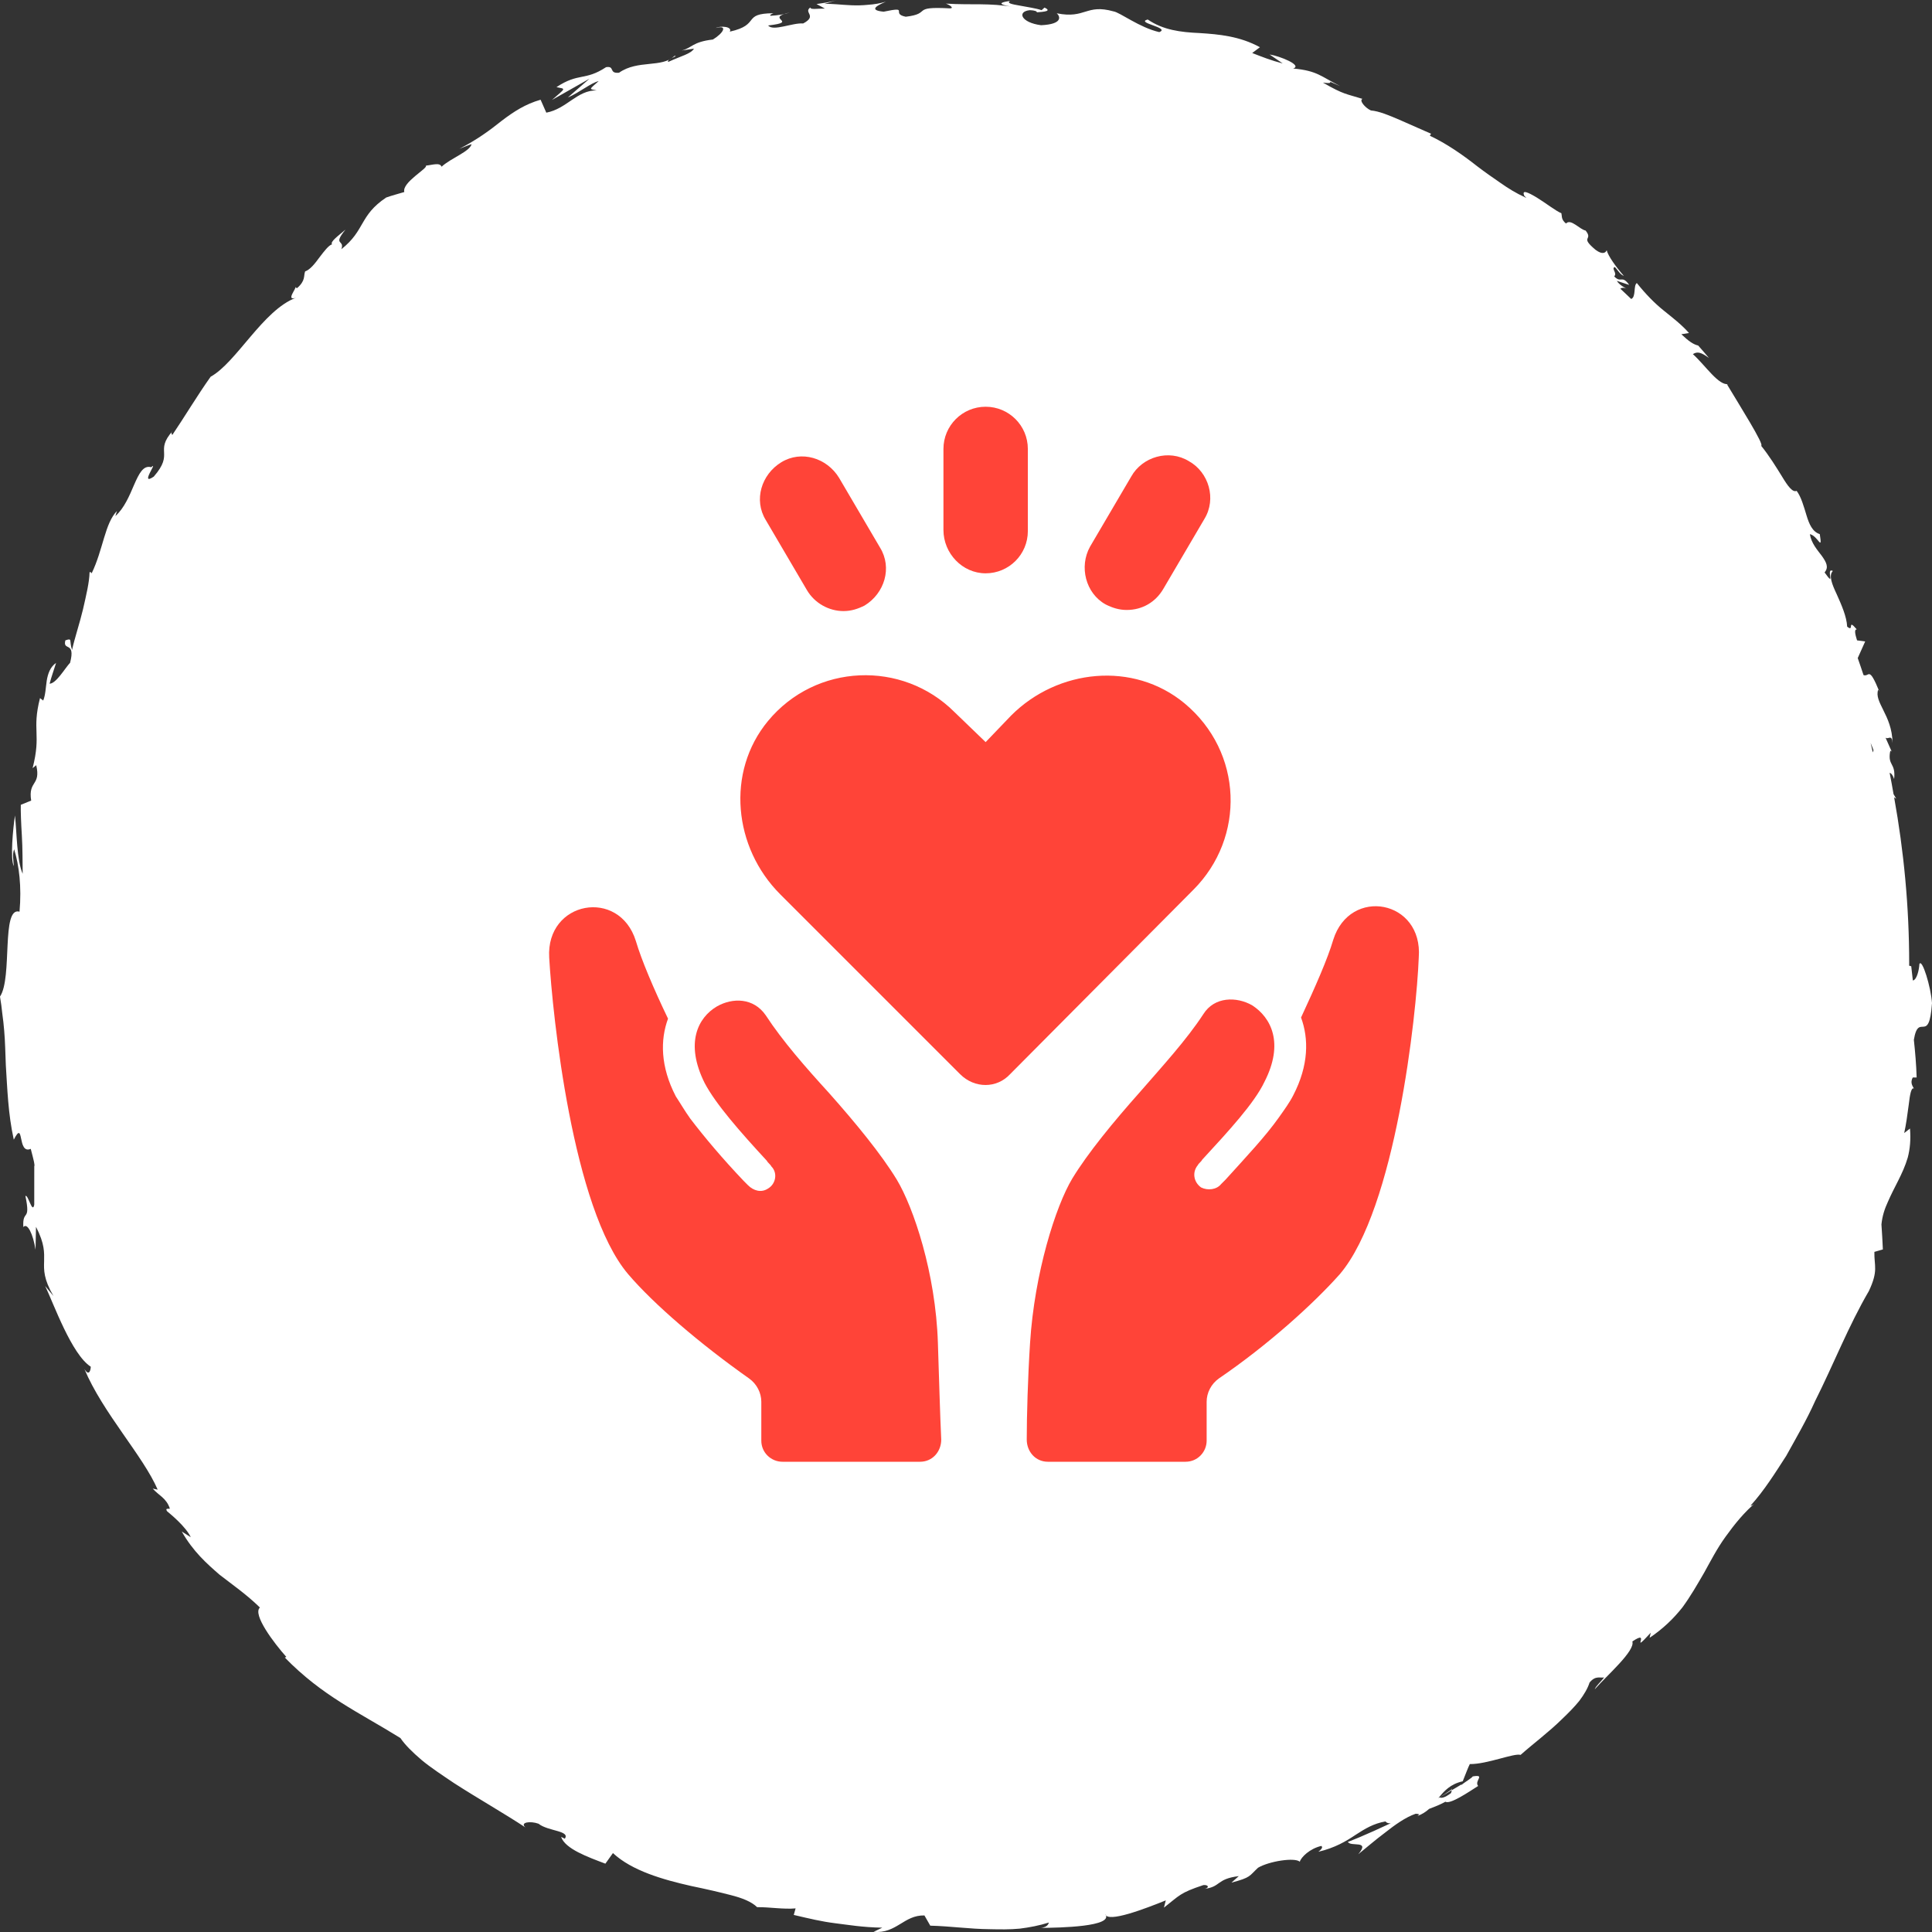
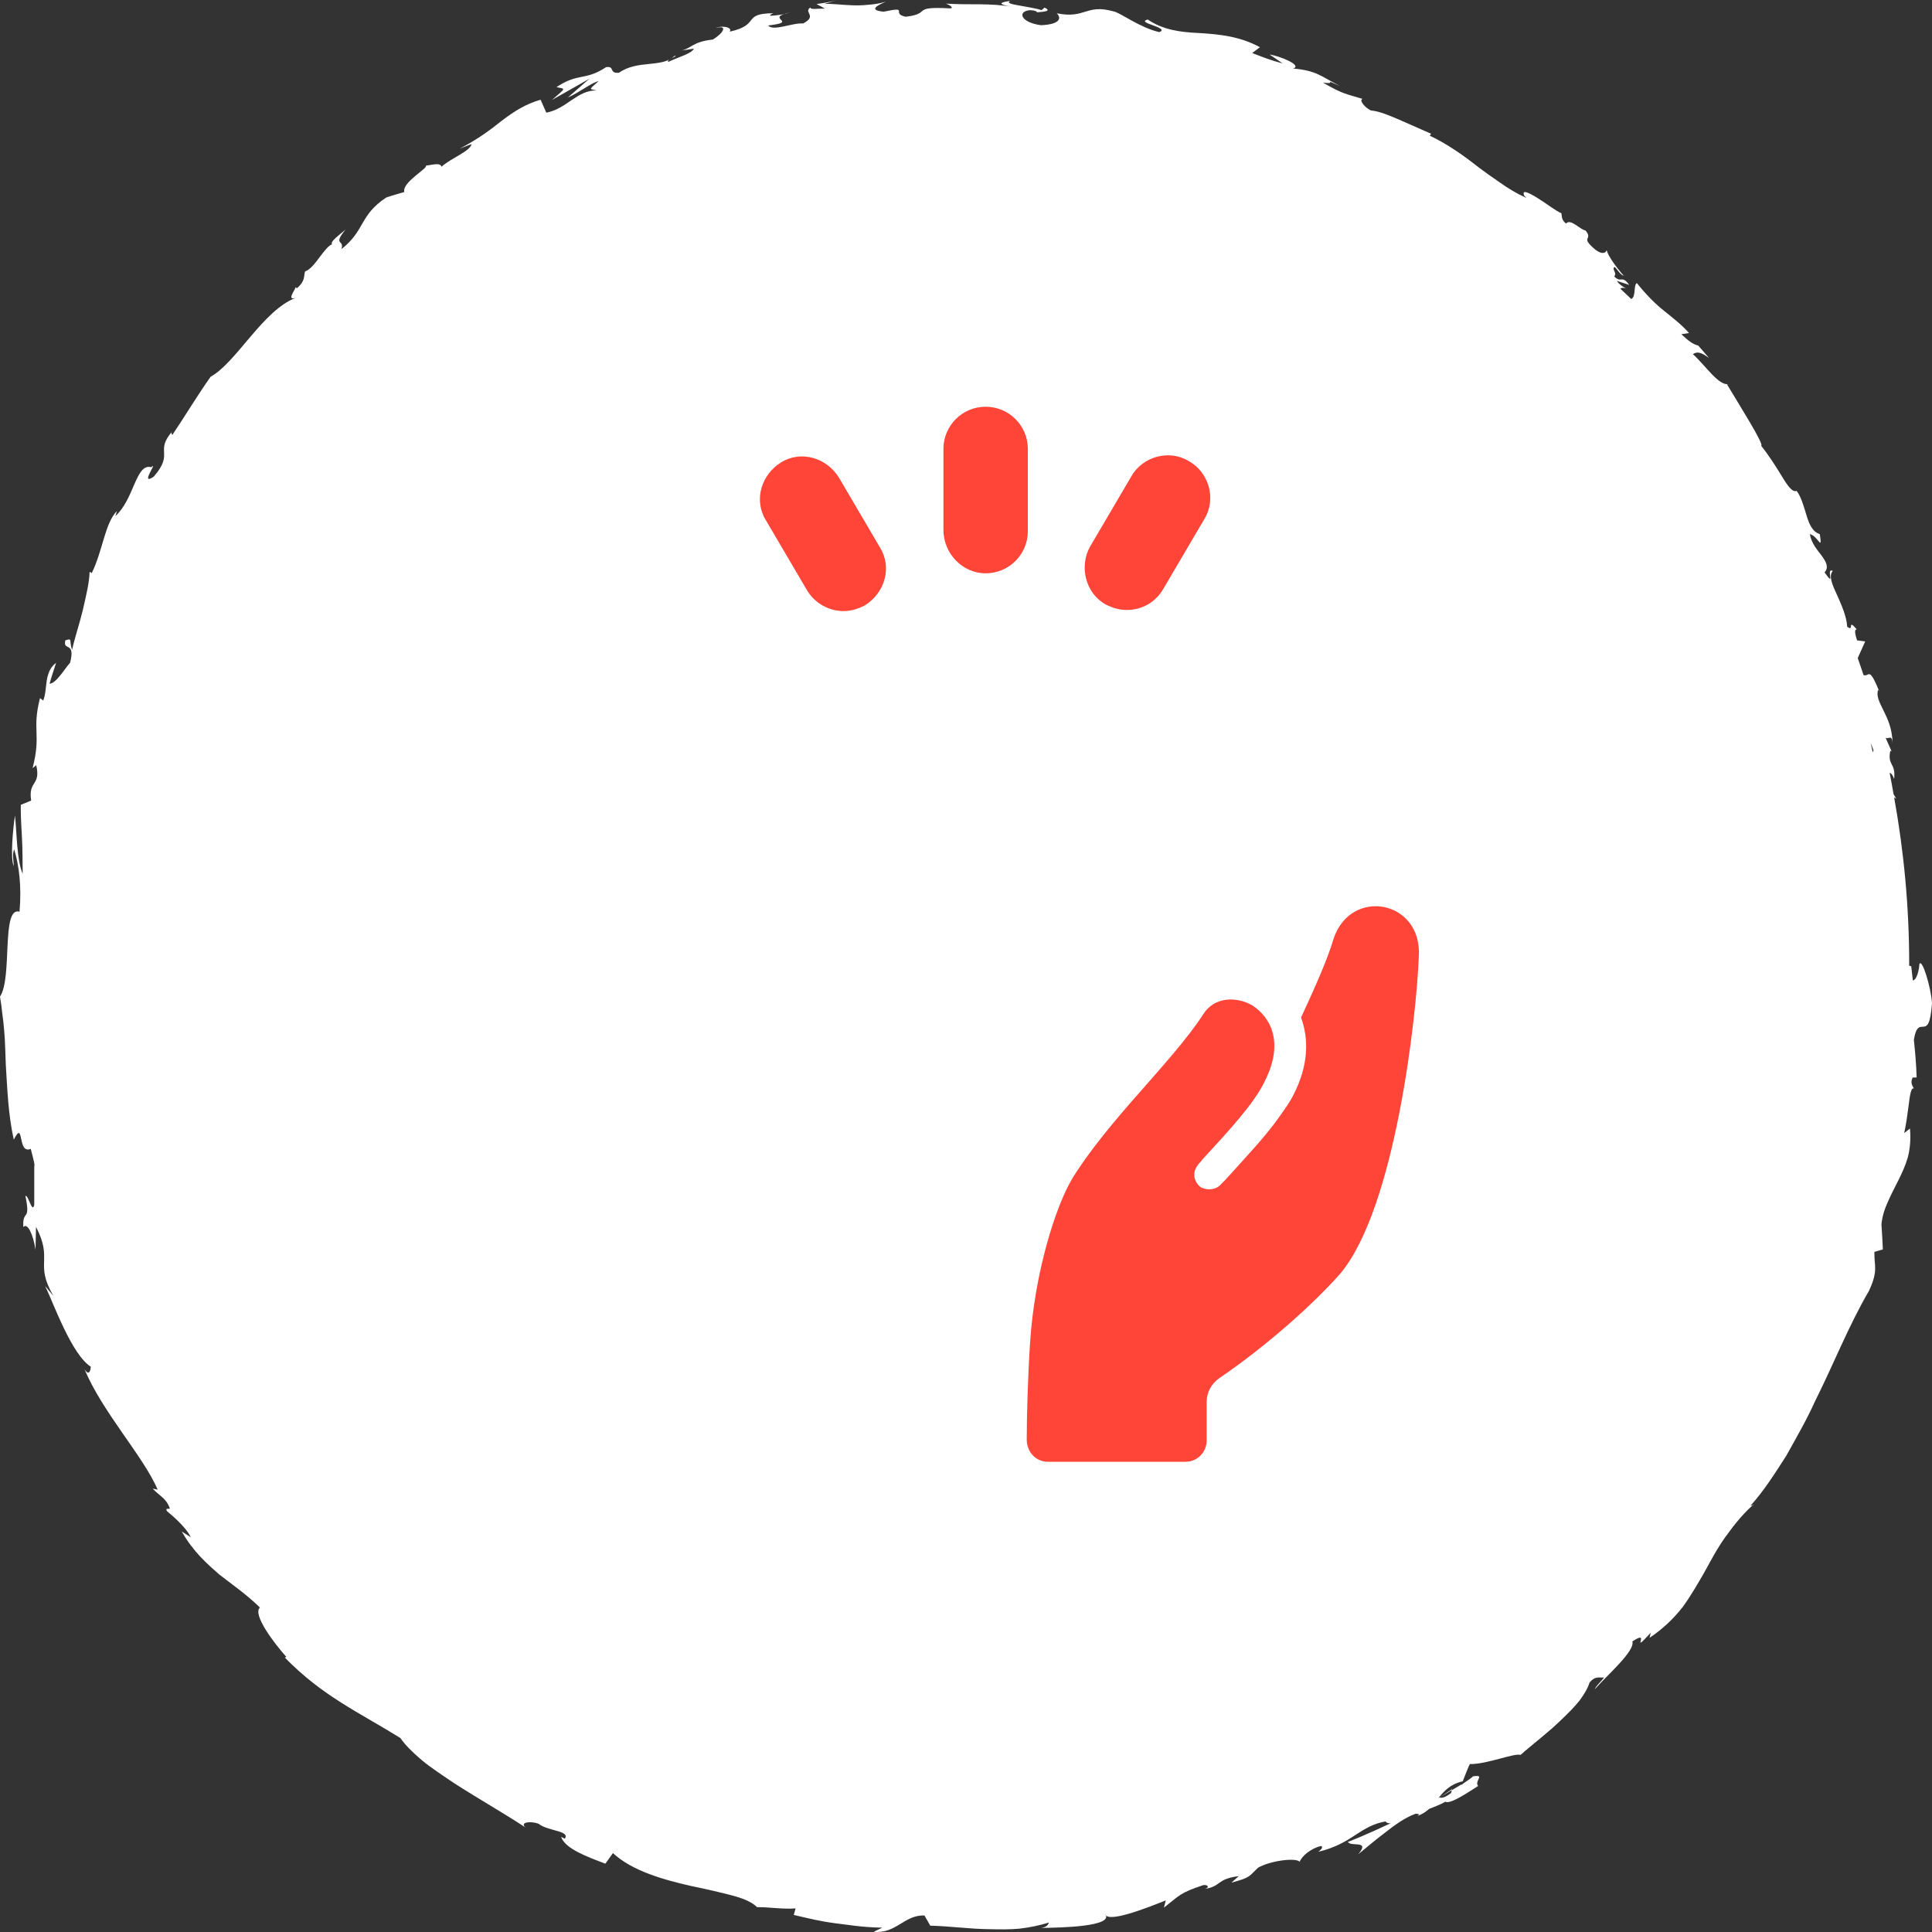
<svg xmlns="http://www.w3.org/2000/svg" width="95px" height="95px" viewBox="0 0 95 95" version="1.1">
  <rect x="0" y="0" width="95" height="95" fill="#333333" stroke="none" />
  <title>picto_raison4</title>
  <desc>Created with Sketch.</desc>
  <g id="01-Homepage-🏠" stroke="none" stroke-width="1" fill="none" fill-rule="evenodd">
    <g id="Artboard-Copy" transform="translate(-1239, -541)">
      <g id="picto_raison4" transform="translate(1239, 541)">
        <path d="M92.122,36.882 C92.115,36.936 92.102,36.964 92.089,36.995 C92.053,36.841 92.02,36.686 91.982,36.532 C92.028,36.645 92.075,36.752 92.122,36.882 M71.368,87.998 C71.371,87.981 71.384,87.956 71.386,87.936 C71.388,88.016 71.384,88.093 71.343,88.173 C71.023,88.415 70.871,88.419 70.786,88.382 C70.946,88.283 71.131,88.163 71.368,87.998 M94.381,47.402 C94.364,47.712 94.246,48.192 94.058,48.211 L93.979,47.513 C93.944,47.504 93.91,47.495 93.876,47.484 C93.876,47.448 93.878,47.411 93.878,47.375 C93.878,44.586 93.616,41.86 93.138,39.208 L93.242,39.273 L93.109,39.048 C93.046,38.699 92.989,38.348 92.917,38.002 C92.992,38.019 93.07,38.104 93.138,38.306 C93.225,37.496 92.82,37.674 92.939,36.967 C92.963,36.886 92.994,36.913 93.028,36.976 L92.714,36.27 C92.848,36.391 93.022,36.065 93.059,36.537 C93.053,35.835 92.81,35.325 92.607,34.921 C92.407,34.516 92.248,34.213 92.355,33.912 L92.416,34.014 C91.879,32.702 91.925,33.304 91.633,33.195 C91.542,32.915 91.445,32.637 91.348,32.359 L91.714,31.542 L91.315,31.488 C91.259,31.302 91.139,30.934 91.302,30.95 C90.804,30.362 91.2,31.12 90.828,30.812 C90.806,30.32 90.543,29.728 90.316,29.223 C90.08,28.722 89.909,28.291 90.126,28.075 C89.738,27.883 90.304,28.977 89.718,28.147 C89.94,27.889 89.795,27.635 89.584,27.336 C89.362,27.041 89.063,26.71 88.995,26.265 C89.398,26.354 89.623,27.158 89.482,26.263 C89.122,26.152 88.958,25.769 88.827,25.333 C88.694,24.9 88.567,24.429 88.343,24.136 C88.149,24.227 87.912,23.908 87.633,23.444 C87.349,22.983 86.985,22.395 86.599,21.92 C86.78,21.896 85.511,19.89 84.921,18.902 L84.999,18.885 C84.51,18.981 83.879,17.99 83.242,17.413 C83.461,17.273 83.645,17.319 84.033,17.603 C83.862,17.394 83.68,17.195 83.504,16.991 C83.273,16.937 83.053,16.795 82.674,16.435 L83.05,16.375 C82.696,15.969 82.258,15.634 81.804,15.267 C81.348,14.901 80.921,14.46 80.486,13.918 C80.308,14.031 80.458,14.604 80.208,14.701 C80.033,14.529 79.852,14.365 79.675,14.196 C79.763,14.139 79.884,14.128 80.049,14.238 C79.944,14.168 79.636,14.032 79.503,13.81 L80.112,14.011 C79.743,13.494 79.717,13.951 79.373,13.59 C79.54,13.427 79.219,13.215 79.396,13.129 C79.505,13.202 79.648,13.5 79.849,13.566 C79.471,13.145 79.066,12.574 79.004,12.303 C78.953,12.434 78.795,12.535 78.461,12.288 C77.64,11.602 78.367,11.838 77.968,11.337 C77.674,11.282 77.237,10.732 77.004,10.991 C76.758,10.797 76.813,10.634 76.776,10.485 C76.506,10.378 75.996,9.975 75.566,9.713 C75.134,9.454 74.808,9.303 74.955,9.633 L75.056,9.734 C75.032,9.722 75.003,9.708 74.973,9.694 C74.553,9.502 74.16,9.262 73.781,8.994 C73.398,8.732 73.014,8.463 72.641,8.178 C71.901,7.596 71.124,7.058 70.308,6.675 L70.367,6.575 C69.873,6.358 69.324,6.116 68.811,5.89 C68.295,5.669 67.815,5.466 67.409,5.431 C67.122,5.301 66.816,4.932 66.997,4.862 C66.205,4.613 66.088,4.663 65.051,4.061 C65.899,4.176 64.852,3.79 65.898,4.234 C64.939,3.753 64.776,3.478 63.587,3.369 C64.063,3.217 62.943,2.758 62.428,2.679 L63.074,3.12 C62.516,2.978 62.05,2.793 61.573,2.607 L61.953,2.322 C60.961,1.778 59.935,1.686 58.993,1.626 C58.043,1.584 57.195,1.477 56.436,0.959 C55.81,1.125 57.58,1.358 57.002,1.579 C56.025,1.353 55.074,0.611 54.755,0.56 C53.391,0.178 53.388,0.94 51.963,0.654 C52.137,0.807 52.269,1.19 51.192,1.24 C50.201,1.113 49.994,0.563 50.641,0.5 C50.884,0.507 50.998,0.56 50.984,0.606 C51.314,0.58 51.749,0.553 51.36,0.373 L51.217,0.501 C50.971,0.411 50.498,0.344 50.129,0.273 C49.76,0.209 49.493,0.157 49.663,0.045 C48.885,0.158 49.326,0.265 49.89,0.351 C48.592,0.13 47.853,0.258 46.509,0.178 C46.724,0.249 46.923,0.408 46.711,0.412 C44.741,0.303 45.853,0.667 44.537,0.823 C43.772,0.668 44.773,0.297 43.449,0.575 C42.62,0.495 43.241,0.221 43.561,0.083 C43.259,0.173 42.965,0.217 42.68,0.236 C42.398,0.266 42.125,0.269 41.867,0.259 C41.351,0.239 40.892,0.173 40.537,0.194 L41.17,0 C40.791,0.117 40.472,0.148 40.15,0.199 C40.287,0.267 40.425,0.347 40.561,0.422 C40.174,0.416 39.858,0.489 39.845,0.368 C39.489,0.617 40.213,0.773 39.493,1.154 C38.972,1.109 38.014,1.559 37.772,1.252 C39.358,1.072 37.521,0.913 38.842,0.611 C38.593,0.702 38.278,0.753 37.891,0.776 C37.827,0.749 37.929,0.688 38.028,0.651 C36.456,0.66 37.426,1.214 35.885,1.556 C36.03,1.306 35.429,1.256 35.192,1.377 C35.81,1.207 35.572,1.631 35.055,1.943 C34.038,2.061 34.032,2.357 33.52,2.483 L34.122,2.392 C33.984,2.644 33.494,2.752 32.856,3.046 C32.749,2.911 33.423,2.738 33.164,2.75 C32.552,3.353 31.363,2.925 30.44,3.576 C29.919,3.628 30.252,3.229 29.801,3.303 C28.758,3.991 28.459,3.558 27.363,4.284 C27.822,4.385 27.848,4.298 27.142,4.915 L28.986,3.87 L27.918,4.796 C28.498,4.546 29.061,4.075 29.438,3.987 C28.931,4.437 28.974,4.362 29.337,4.447 C28.383,4.425 27.872,5.351 26.863,5.54 L26.582,4.904 C25.838,5.115 25.265,5.487 24.677,5.934 C24.098,6.398 23.465,6.865 22.59,7.317 C22.79,7.241 22.983,7.153 23.189,7.087 C23.104,7.451 22.188,7.766 21.712,8.198 C21.634,7.973 21.252,8.115 20.942,8.144 C21.067,8.267 19.753,8.966 19.881,9.442 C19.586,9.532 19.28,9.608 18.991,9.712 C17.661,10.598 17.966,11.324 16.785,12.254 C16.965,11.766 16.333,12.093 16.989,11.29 C16.601,11.621 16.226,11.888 16.327,12.014 C16.167,12.058 15.947,12.342 15.717,12.644 C15.493,12.951 15.249,13.264 15.004,13.345 C14.919,13.565 15.038,13.788 14.614,14.163 C14.537,14.172 14.535,14.08 14.535,14.08 C14.606,14.157 14.02,14.815 14.547,14.644 C12.934,15.247 11.631,17.82 10.358,18.524 C9.715,19.425 9.032,20.567 8.47,21.392 C8.447,21.3 8.375,21.325 8.498,21.179 C7.57,22.225 8.593,22.249 7.56,23.437 C6.828,23.93 7.814,22.621 7.437,22.974 C7.044,22.862 6.834,23.294 6.598,23.829 C6.368,24.369 6.102,25.001 5.674,25.375 L5.752,25.125 C5.153,25.733 5.078,27.008 4.507,28.193 C4.507,28.193 4.472,28.107 4.404,28.139 C4.394,28.631 4.238,29.272 4.082,29.958 C3.92,30.642 3.68,31.34 3.543,31.959 C3.387,31.488 3.579,31.362 3.214,31.488 C3.072,32.039 3.728,31.497 3.447,32.588 C3.177,32.881 2.767,33.605 2.439,33.62 C2.528,33.273 2.652,32.938 2.758,32.596 C2.472,32.791 2.355,33.121 2.298,33.47 C2.246,33.821 2.236,34.184 2.124,34.447 L1.967,34.326 C1.558,35.931 2.039,36.072 1.603,37.773 L1.78,37.625 C2.024,38.649 1.374,38.365 1.533,39.366 L1.023,39.574 C1.014,39.896 1.036,40.463 1.075,41.091 C1.113,41.719 1.108,42.4 1.115,42.967 C0.82,42.298 0.83,40.953 0.736,40.099 C0.642,40.726 0.494,42.242 0.679,42.59 C0.666,42.333 0.594,42.002 0.697,41.761 C0.941,42.571 1.068,43.59 0.96,44.829 C0.048,44.564 0.625,48.074 0,49.004 C0.05,49.283 0.083,49.562 0.113,49.84 C0.153,50.118 0.183,50.397 0.206,50.677 C0.256,51.237 0.261,51.804 0.287,52.384 C0.362,53.54 0.395,54.758 0.678,56.04 C1.205,55.003 0.833,56.787 1.512,56.491 C1.662,57.069 1.723,57.291 1.686,57.356 L1.686,57.227 C1.684,57.282 1.684,57.314 1.683,57.361 L1.685,57.36 L1.684,59.239 C1.591,59.715 1.385,58.719 1.25,58.809 C1.522,60.121 1.096,59.428 1.147,60.339 C1.345,60.095 1.63,60.688 1.747,61.452 L1.77,60.325 C2.206,61.169 2.175,61.595 2.169,62.024 C2.155,62.454 2.144,62.895 2.628,63.726 L2.221,63.235 C2.642,64.115 3.52,66.596 4.463,67.204 C4.458,67.394 4.374,67.683 4.15,67.317 C5.056,69.473 7.042,71.593 7.753,73.248 L7.511,73.197 C7.793,73.53 8.181,73.652 8.354,74.185 C8.278,74.203 8.108,74.142 8.215,74.311 C8.399,74.464 9.134,75.064 9.381,75.588 L8.938,75.308 C9.499,76.297 10.169,76.884 10.793,77.429 C11.455,77.944 12.111,78.392 12.781,79.045 C12.4,79.38 13.483,80.806 14.079,81.473 L14.005,81.505 C15.858,83.406 17.636,84.187 19.689,85.463 C19.912,85.793 20.277,86.156 20.728,86.54 C21.182,86.919 21.744,87.285 22.322,87.676 C23.497,88.434 24.812,89.181 25.837,89.859 C25.547,89.605 26.075,89.529 26.481,89.676 C26.936,90.046 28.056,90.014 27.772,90.413 L27.59,90.322 C27.788,90.914 28.908,91.314 29.768,91.64 L30.139,91.119 C31.074,91.991 32.604,92.426 34,92.741 C34.704,92.886 35.367,93.038 35.931,93.185 C36.497,93.328 36.953,93.509 37.229,93.779 C37.824,93.77 38.53,93.893 39.121,93.839 L39.031,94.161 C39.815,94.345 40.404,94.486 41.05,94.567 C41.695,94.645 42.386,94.77 43.383,94.787 L42.956,94.992 C44.083,95.093 44.443,94.161 45.456,94.186 L45.744,94.689 C46.716,94.711 47.693,94.855 48.675,94.862 C49.165,94.873 49.656,94.881 50.141,94.835 C50.626,94.775 51.106,94.682 51.576,94.534 C51.551,94.608 51.506,94.756 51.191,94.799 C52.109,94.788 54.78,94.743 54.35,94.117 C54.439,94.578 56.346,93.839 57.324,93.445 L57.232,93.802 C58.011,93.195 58.009,93.078 59.175,92.692 C59.427,92.669 59.476,92.83 59.23,92.879 C60.043,92.778 59.799,92.39 60.914,92.252 L60.552,92.572 C61.519,92.319 61.417,92.251 61.86,91.84 C62.409,91.515 63.67,91.322 63.913,91.544 C63.977,91.325 64.396,90.902 64.971,90.768 C65.087,90.843 64.914,90.985 64.826,91.056 C65.647,90.861 66.187,90.537 66.653,90.225 C67.125,89.919 67.541,89.665 68.127,89.563 C68.196,89.649 68.286,89.664 68.386,89.651 C67.185,90.218 66.192,90.619 66.277,90.562 C66.394,90.84 67.406,90.444 66.787,91.178 C67.141,90.895 67.605,90.488 68.102,90.117 C68.594,89.729 69.11,89.358 69.612,89.185 C69.671,89.188 69.728,89.191 69.784,89.214 L69.704,89.293 C69.933,89.209 70.115,89.088 70.272,88.947 C70.587,88.824 70.79,88.75 71.072,88.594 C71.3,88.742 72.227,88.109 72.682,87.82 C72.471,87.563 73.089,87.232 72.392,87.354 C72.475,87.326 72.329,87.444 72.033,87.641 C71.969,87.689 71.889,87.74 71.853,87.783 C71.858,87.771 71.864,87.756 71.87,87.74 C71.568,87.92 71.175,88.153 70.727,88.419 C71.012,88.063 71.319,87.725 71.925,87.589 C72.053,87.271 72.185,86.918 72.273,86.743 C73.128,86.753 74.455,86.191 74.77,86.291 C75.388,85.743 76.163,85.166 76.799,84.539 C77.122,84.231 77.423,83.928 77.663,83.628 C77.895,83.318 78.072,83.017 78.162,82.734 C78.458,82.373 78.681,82.522 78.877,82.482 C78.716,82.703 78.469,82.904 78.417,83.065 C79.034,82.362 80.413,81.176 80.266,80.714 C81.24,80.049 80.084,81.46 81.17,80.285 L81.114,80.534 C81.783,80.085 82.299,79.58 82.725,79.042 C83.133,78.486 83.462,77.907 83.798,77.329 C84.124,76.742 84.433,76.136 84.856,75.554 C85.278,74.972 85.747,74.363 86.443,73.787 C86.258,73.952 86.167,74.035 86.079,74.034 C86.749,73.295 87.281,72.438 87.831,71.588 C88.322,70.702 88.837,69.821 89.253,68.892 C90.167,67.072 90.894,65.197 91.897,63.481 C92.374,62.467 92.151,62.26 92.167,61.557 L92.584,61.437 C92.571,61.027 92.538,60.614 92.514,60.208 C92.554,59.794 92.674,59.434 92.834,59.089 C92.985,58.742 93.159,58.406 93.338,58.054 C93.514,57.702 93.687,57.333 93.809,56.916 C93.918,56.497 93.963,56.029 93.917,55.492 L93.633,55.714 C93.717,55.351 93.799,54.767 93.86,54.291 C93.914,53.814 93.984,53.448 94.112,53.527 C94.079,53.446 93.896,53.254 94.057,52.981 L94.245,52.981 C94.227,52.362 94.174,51.745 94.108,51.13 C94.34,49.727 94.853,51.412 95,49.326 C94.949,48.539 94.513,47.11 94.381,47.402" id="Fill-1" fill="#FFFFFF" />
        <g id="Group-6" transform="translate(27, 20)" fill="#FF4438" fill-rule="nonzero">
-           <path d="M31.241,14.58 C28.729,12.505 25.016,12.887 22.722,15.181 L21.466,16.491 L19.937,15.017 C17.371,12.451 13.111,12.614 10.763,15.454 C8.688,17.966 9.07,21.679 11.364,23.973 L20.21,32.819 C20.92,33.529 22.012,33.529 22.668,32.819 L31.678,23.754 C34.244,21.188 34.135,16.983 31.241,14.58 Z" id="Path" />
          <path d="M21.466,8.191 C22.613,8.191 23.541,7.263 23.541,6.116 L23.541,2.075 C23.541,0.928 22.613,2.42472709e-13 21.466,2.42472709e-13 C20.319,2.42472709e-13 19.391,0.928 19.391,2.075 L19.391,6.061 C19.391,7.208 20.319,8.191 21.466,8.191 Z" id="Path" />
          <path d="M12.674,9.01 C13.057,9.666 13.767,10.048 14.476,10.048 C14.859,10.048 15.186,9.939 15.514,9.775 C16.497,9.174 16.879,7.918 16.278,6.935 L14.258,3.495 C13.657,2.512 12.401,2.13 11.418,2.73 C10.435,3.331 10.053,4.587 10.654,5.57 L12.674,9.01 Z" id="Path" />
          <path d="M27.364,9.72 C27.691,9.884 28.019,9.993 28.401,9.993 C29.166,9.993 29.821,9.611 30.203,8.956 L32.224,5.515 C32.825,4.532 32.442,3.222 31.459,2.676 C30.476,2.075 29.166,2.457 28.62,3.44 L26.599,6.881 C26.053,7.863 26.381,9.174 27.364,9.72 Z" id="Path" />
          <path d="M38.558,26.212 C38.285,27.14 37.685,28.505 36.975,30.034 C37.357,31.072 37.357,32.382 36.592,33.857 C36.429,34.184 36.156,34.567 35.883,34.949 C35.227,35.877 34.299,36.86 33.261,38.007 C33.207,38.061 33.098,38.171 33.043,38.225 C32.825,38.498 32.388,38.553 32.06,38.389 C31.678,38.116 31.623,37.625 31.896,37.297 C31.951,37.188 32.06,37.133 32.115,37.024 C33.425,35.604 34.681,34.239 35.173,33.201 C36.156,31.29 35.5,30.034 34.572,29.433 C33.807,28.997 32.715,28.997 32.169,29.87 C31.35,31.126 30.149,32.437 29.057,33.693 C27.746,35.167 26.49,36.696 25.726,37.952 C24.906,39.317 23.869,42.594 23.65,46.034 C23.541,47.727 23.487,49.638 23.487,50.785 C23.487,51.386 23.924,51.877 24.524,51.877 L31.296,51.877 C31.896,51.877 32.333,51.386 32.333,50.84 L32.333,48.928 C32.333,48.491 32.551,48.055 32.934,47.782 C35.336,46.143 37.575,44.123 38.886,42.648 C41.616,39.427 42.654,29.925 42.763,27.085 C42.982,24.246 39.377,23.59 38.558,26.212 Z" id="Path" />
-           <path d="M17.098,38.007 C16.333,36.751 15.077,35.222 13.767,33.747 C12.62,32.491 11.473,31.181 10.654,29.925 C10.053,29.051 9.016,29.051 8.251,29.488 C7.323,30.034 6.668,31.29 7.65,33.256 C8.197,34.294 9.398,35.659 10.708,37.078 C10.763,37.188 10.872,37.242 10.927,37.352 C11.255,37.679 11.145,38.225 10.763,38.444 C10.435,38.662 10.053,38.553 9.78,38.28 C9.726,38.225 9.616,38.116 9.562,38.061 C8.524,36.969 7.65,35.932 6.941,35.003 C6.668,34.621 6.449,34.239 6.231,33.911 C5.466,32.437 5.466,31.126 5.848,30.089 C5.139,28.614 4.538,27.195 4.265,26.266 C3.446,23.645 -0.158,24.3 0.005,27.085 C0.169,29.925 1.152,39.427 3.883,42.648 C5.139,44.123 7.432,46.089 9.835,47.782 C10.217,48.055 10.435,48.491 10.435,48.928 L10.435,50.84 C10.435,51.44 10.927,51.877 11.473,51.877 L18.244,51.877 C18.845,51.877 19.282,51.386 19.282,50.785 C19.227,49.638 19.173,47.727 19.118,46.034 C19.009,42.594 17.917,39.372 17.098,38.007 Z" id="Path" />
        </g>
      </g>
    </g>
  </g>
</svg>